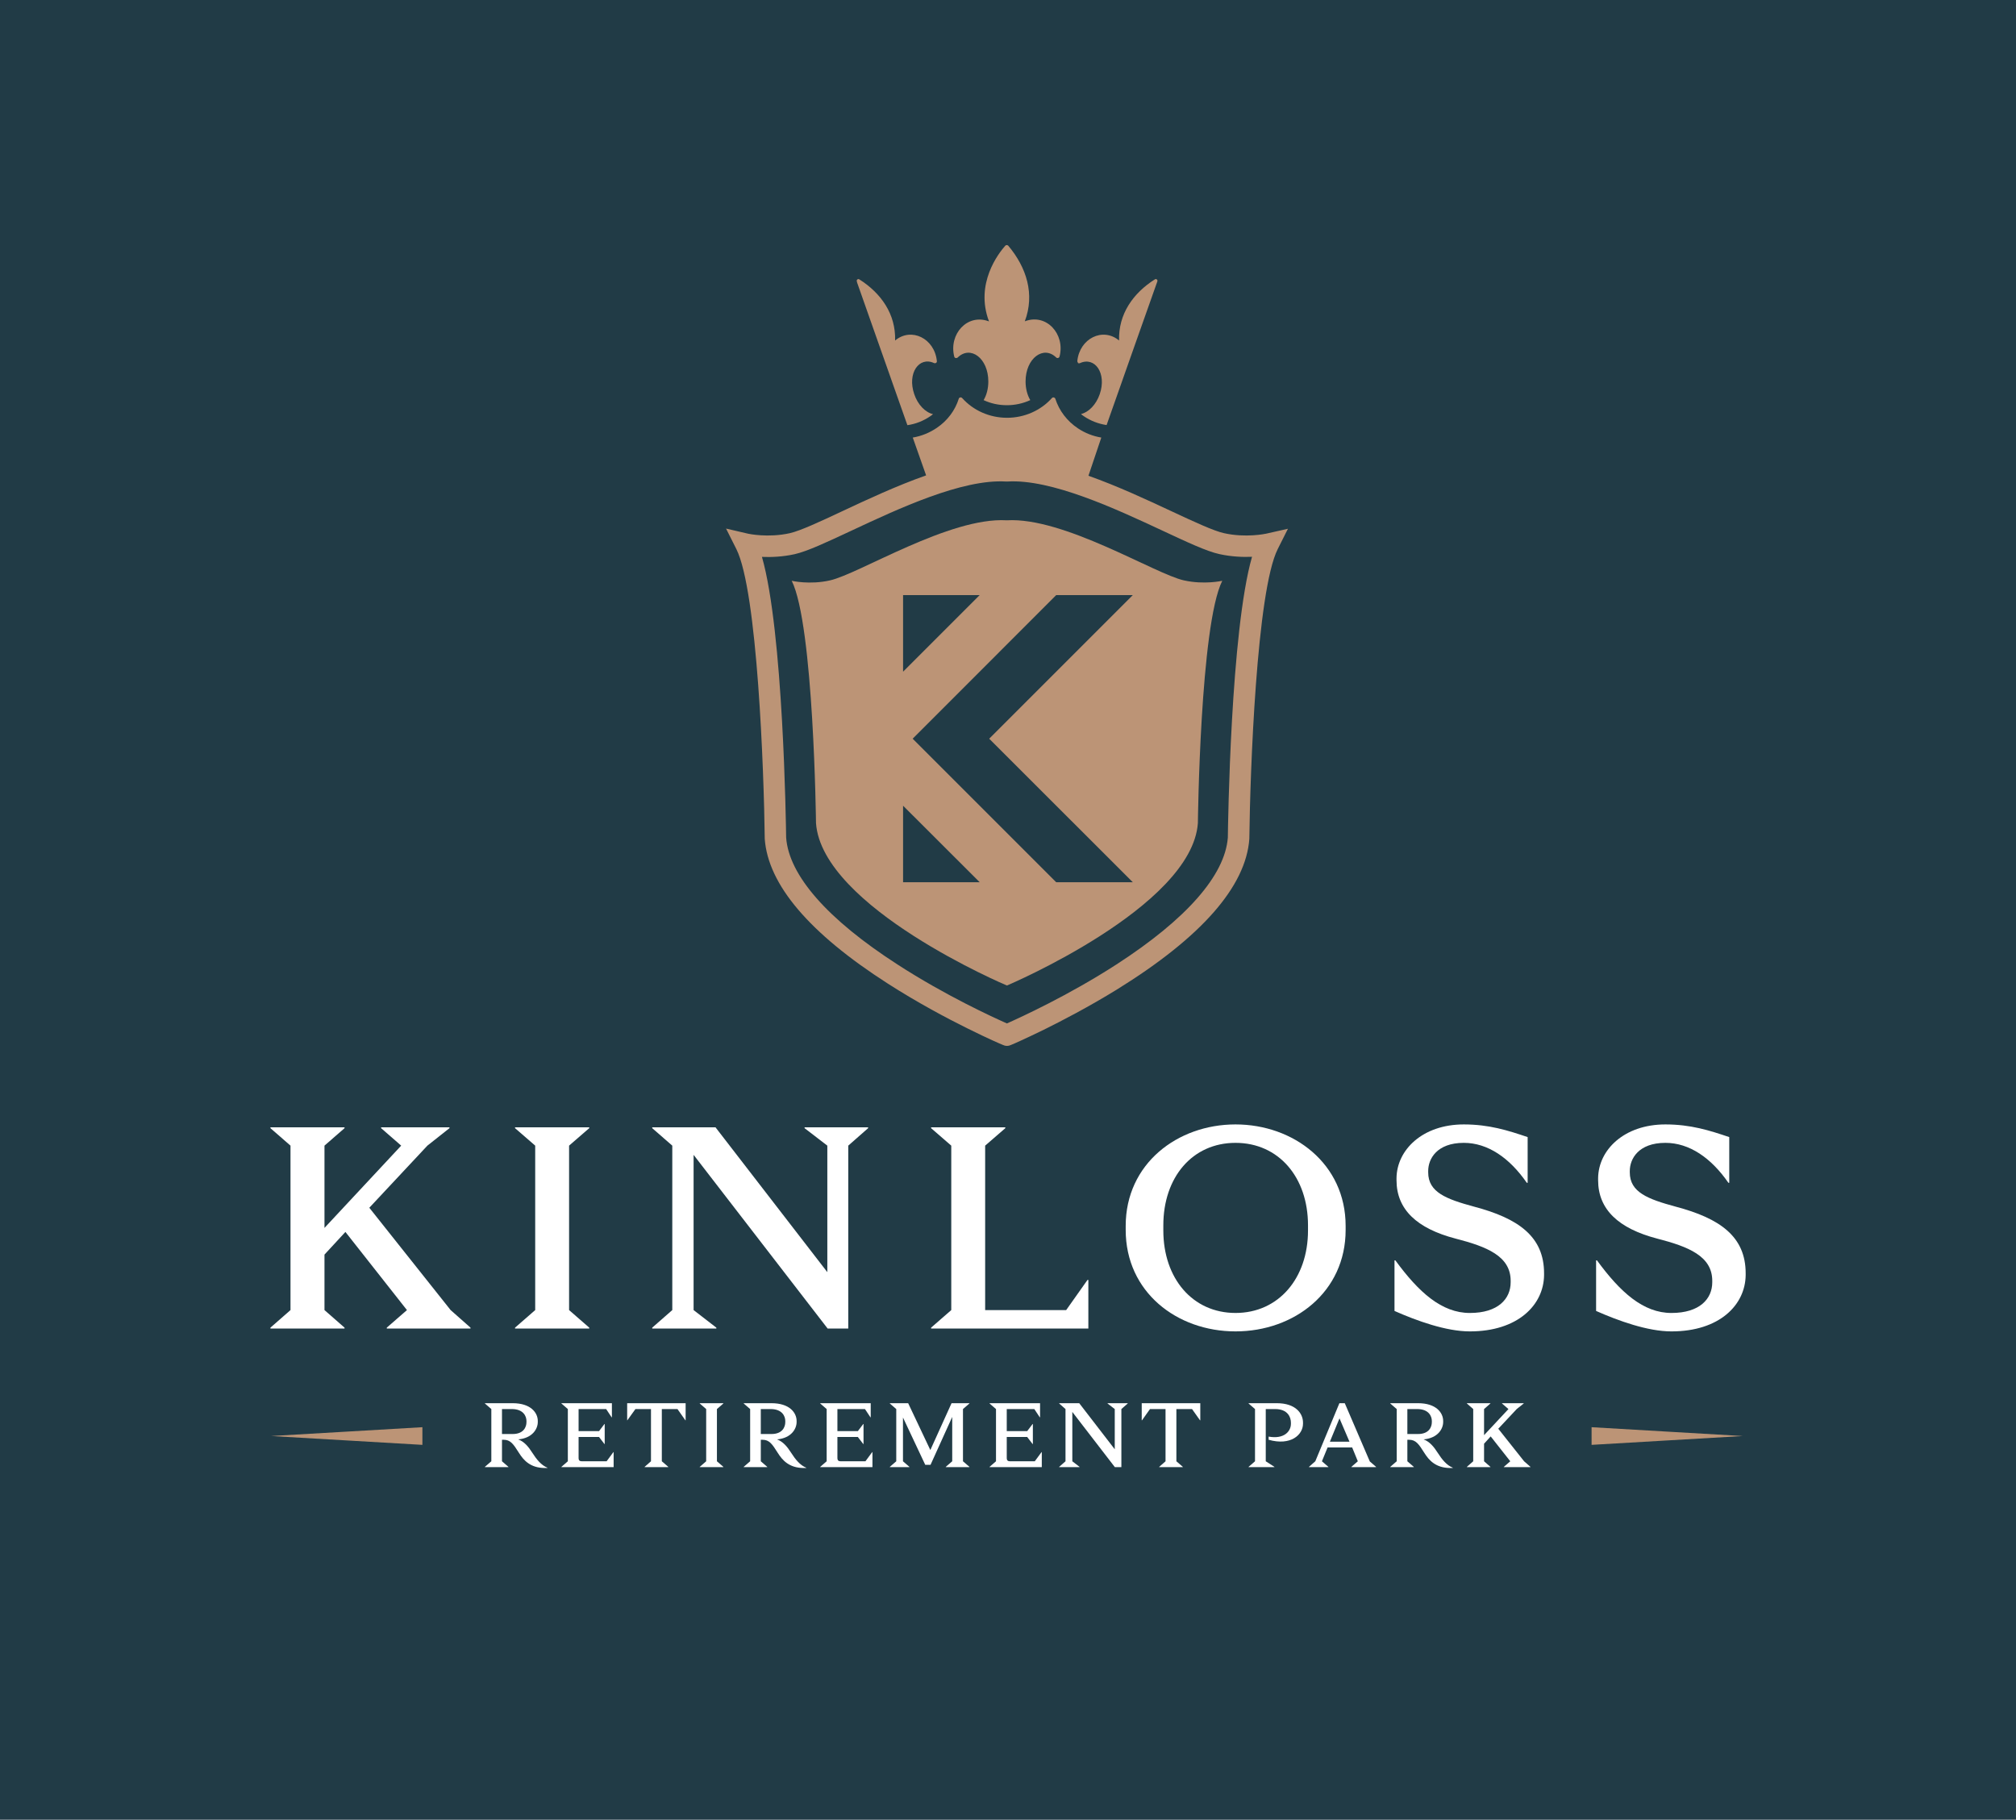
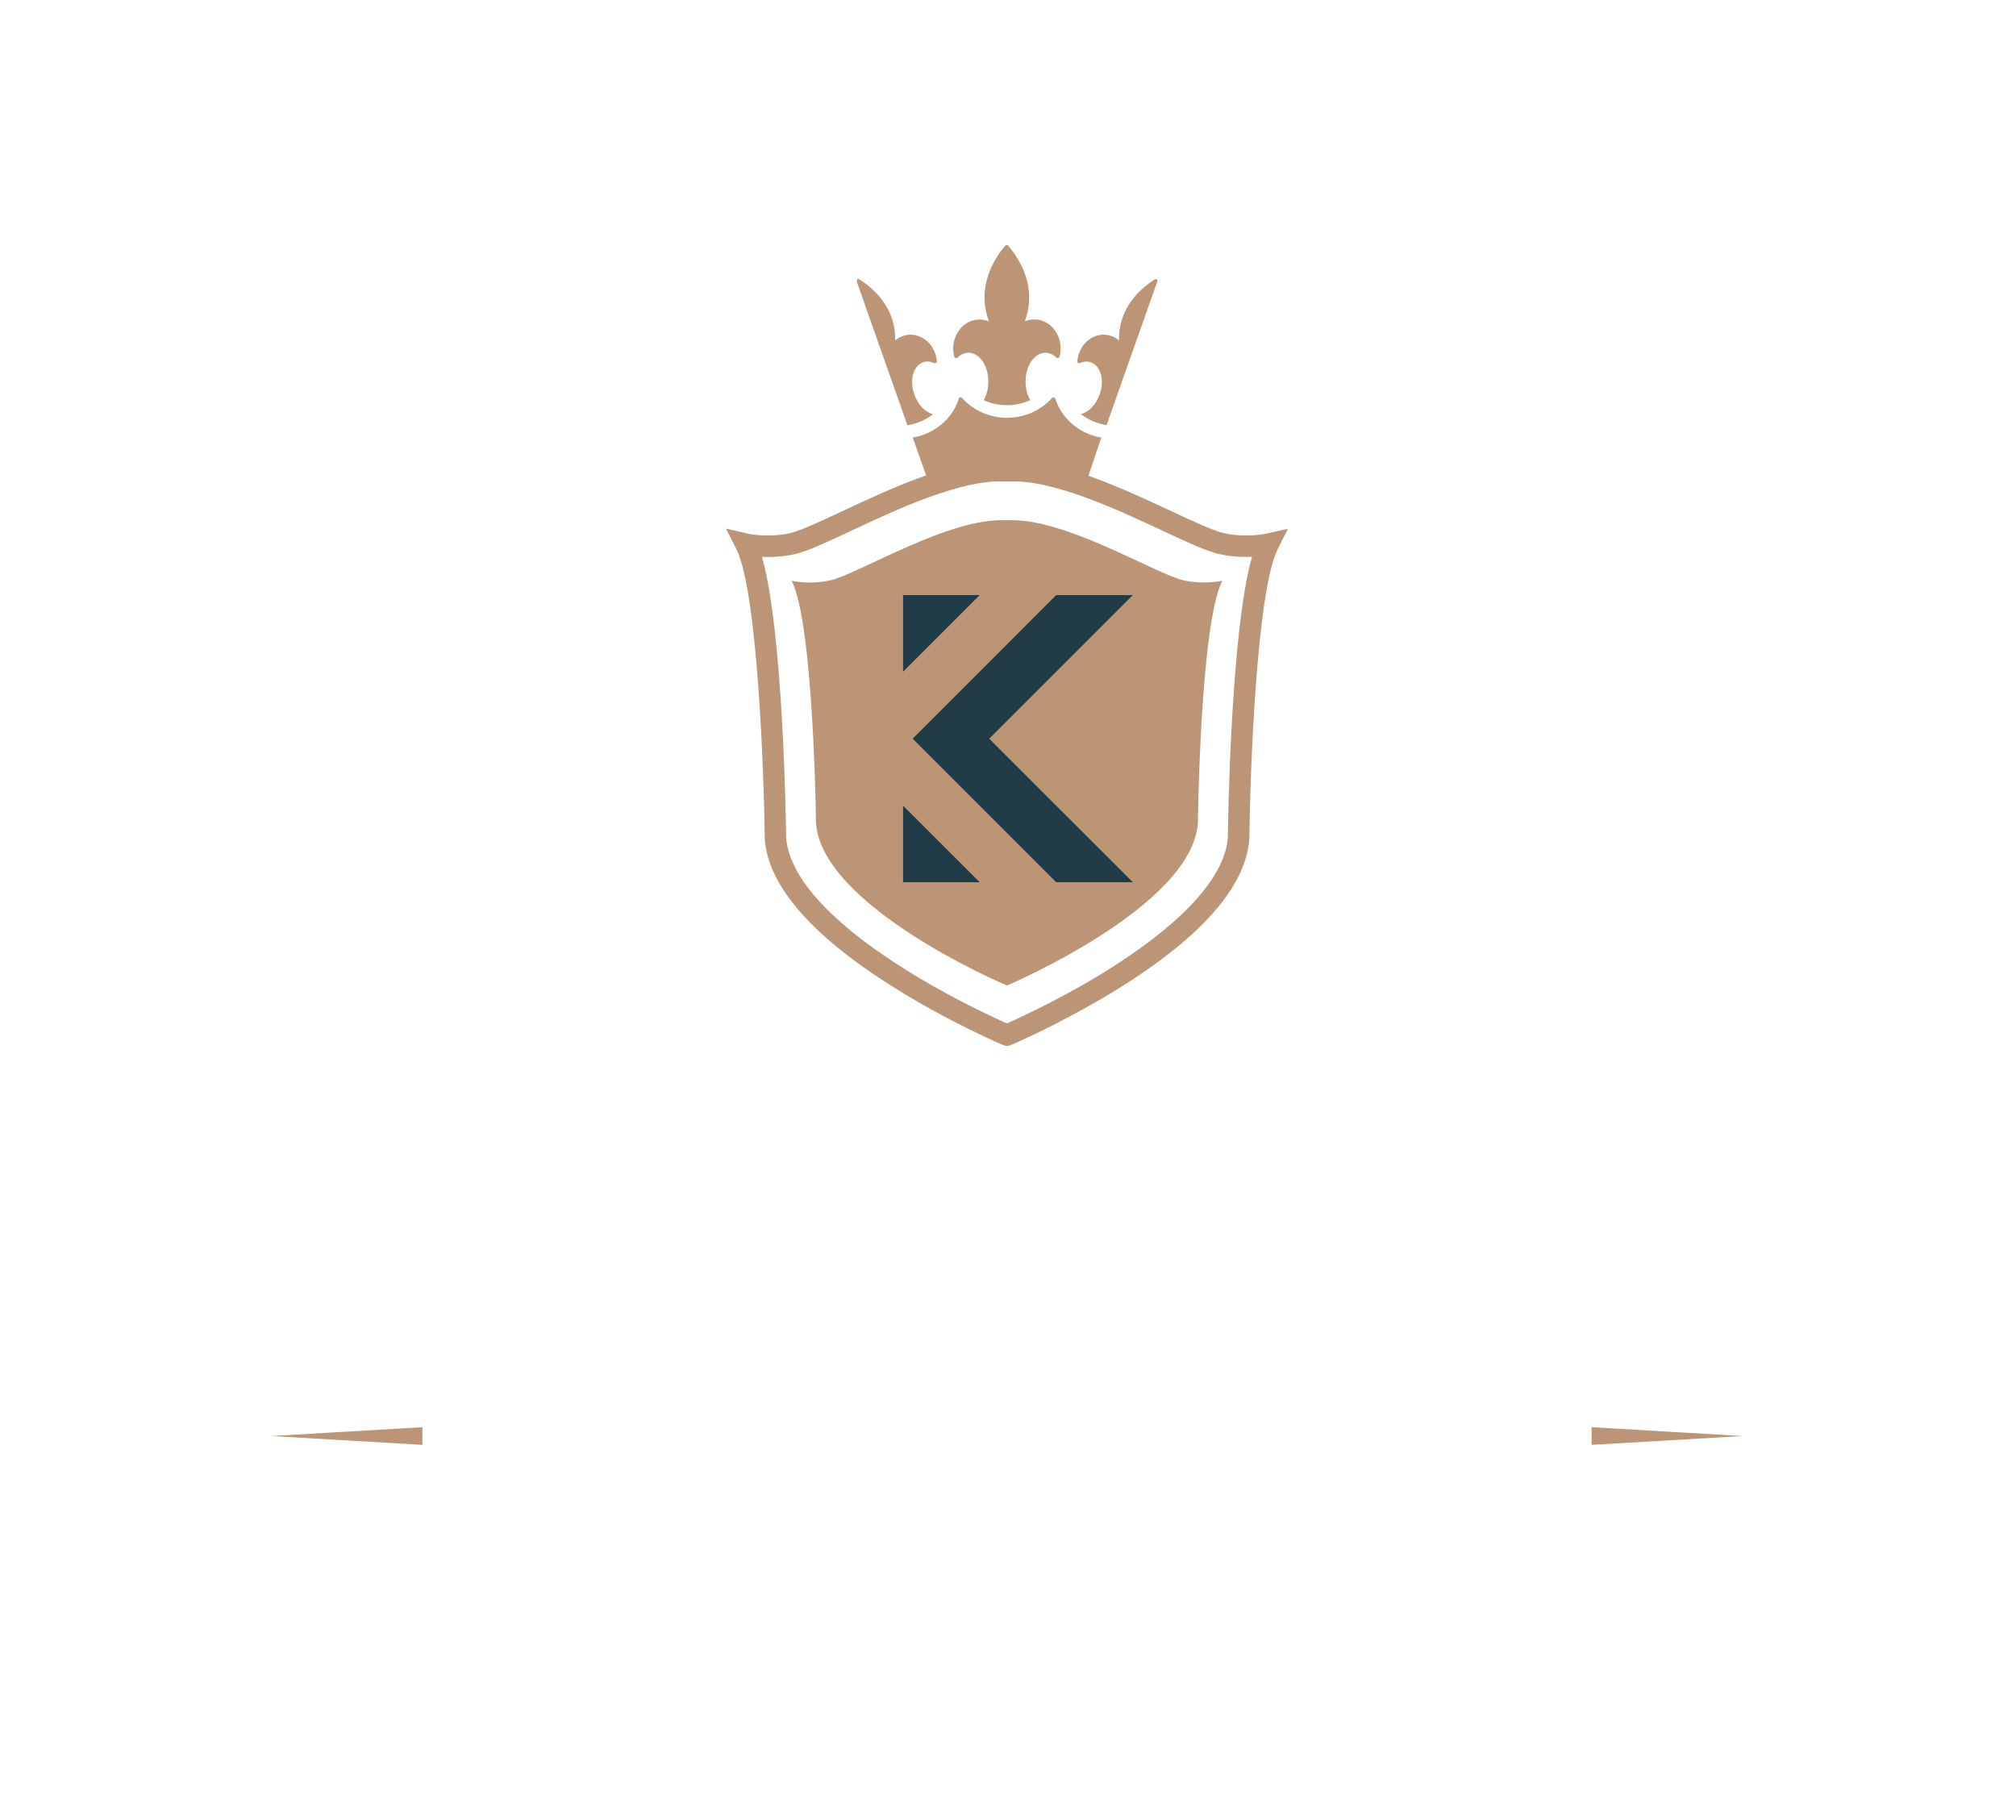
<svg xmlns="http://www.w3.org/2000/svg" viewBox="0 0 210 189.56">
  <defs>
    <style>
      .cls-1 {
        fill: #fff;
      }

      .cls-2, .cls-3 {
        fill: #bc9476;
      }

      .cls-4 {
        fill: #213b46;
      }

      .cls-3 {
        fill-rule: evenodd;
      }
    </style>
  </defs>
  <g id="Layer_1-2" data-name="Layer 1">
-     <rect class="cls-4" width="210" height="189.56" />
    <path class="cls-2" d="M123.33,60.46c-3.05-.68-12.5-6.62-18.46-6.26-5.96-.36-15.37,5.58-18.42,6.26-2.12,.48-3.98,.04-3.98,.04,2.3,4.59,2.53,25.24,2.53,25.24,.62,8.77,19.88,16.93,19.89,16.92,.01,0,19.27-8.16,19.89-16.92,0,0,.23-20.65,2.54-25.24,0,0-1.86,.43-3.98-.04" />
    <path class="cls-2" d="M131.84,55.6s-2.06,.45-4.34-.06c-1.09-.24-3.12-1.19-5.46-2.28-2.57-1.2-5.61-2.62-8.66-3.7l1.34-3.98c-.86-.14-1.68-.46-2.42-.95-1.15-.76-1.97-1.85-2.37-3.09-.02-.07-.08-.12-.15-.14-.07-.01-.15,0-.2,.06-1.15,1.29-2.85,2.06-4.68,2.06s-3.53-.77-4.68-2.06c-.05-.05-.12-.08-.2-.06-.07,.01-.13,.07-.15,.14-.38,1.21-1.17,2.27-2.27,3.02-.76,.52-1.62,.87-2.52,1.02l1.39,3.94c-3.07,1.08-6.15,2.52-8.73,3.73-2.34,1.1-4.37,2.04-5.46,2.29-2.28,.51-4.32,.06-4.33,.06l-2.32-.54,1.07,2.13c2.2,4.37,2.88,23.23,2.96,30.12v.06c.34,4.78,4.65,9.85,12.82,15.09,3.12,2,6.2,3.63,8.24,4.64,1.16,.58,2.11,1.02,2.7,1.29,.49,.22,.82,.37,1.05,.46h0c.15,.07,.27,.1,.4,.1,.02,0,.03,0,.05,0,.12,0,.23-.03,.37-.09h0c.22-.09,.53-.22,.98-.43,.53-.24,1.39-.64,2.45-1.16,1.85-.91,4.68-2.38,7.62-4.19,8.81-5.45,13.45-10.74,13.8-15.71v-.06c.08-6.9,.76-25.75,2.96-30.12l1.06-2.11-2.31,.52Zm-3.94,31.65c-.3,3.93-4.31,8.5-11.61,13.22-4.98,3.22-9.97,5.5-11.4,6.14-1.43-.63-6.41-2.91-11.4-6.14-7.3-4.71-11.31-9.28-11.6-13.22-.02-1.32-.29-21.47-2.52-29.24,.93,.04,2.13,0,3.4-.28,1.33-.3,3.35-1.25,5.92-2.45,4.87-2.28,11.53-5.4,16.11-5.12h.07s.07,0,.07,0c4.58-.28,11.27,2.84,16.16,5.12,2.57,1.2,4.59,2.15,5.92,2.44,1.27,.28,2.47,.32,3.4,.28-2.23,7.77-2.5,27.92-2.52,29.24" />
    <path class="cls-2" d="M89.27,29.4h0s2.29,6.5,2.29,6.5l1.15,3.26,.33,.94c.04,.1,.07,.21,.11,.31h0l1.37,3.88c.85-.12,1.66-.44,2.38-.93,.1-.07,.2-.14,.29-.22-.8-.18-1.59-.98-1.96-2.09t0,0c-.74-2.17,.5-3.95,2.07-3.23,.07,.03,.15,.02,.21-.02,.06-.04,.09-.12,.08-.19-.24-2.37-2.67-3.55-4.35-2.14,.08-2.76-1.47-4.94-3.73-6.37-.06-.04-.14-.04-.2,.01-.06,.05-.08,.12-.06,.2l.03,.09Z" />
    <path class="cls-2" d="M112.28,37.81c.06,.04,.14,.05,.21,.02,1.56-.72,2.81,1.05,2.07,3.22t0,0c-.38,1.11-1.17,1.9-1.96,2.08,.09,.08,.19,.15,.29,.22,.71,.49,1.53,.8,2.38,.93l1.37-3.88,.11-.31,.33-.94,1.15-3.26,2.3-6.5h0s.02-.06,.03-.09c.02-.07,0-.15-.06-.19-.06-.05-.14-.05-.2-.01-2.26,1.43-3.81,3.61-3.73,6.37-1.69-1.41-4.11-.22-4.35,2.14,0,.07,.03,.15,.09,.19" />
    <path class="cls-2" d="M99.56,37.29c.07,.02,.15,0,.2-.05,1.32-1.29,3.19,.06,3.19,2.5t0,0c0,.74-.18,1.42-.49,1.94,.74,.35,1.57,.53,2.43,.53s1.69-.19,2.43-.53c-.31-.52-.49-1.2-.49-1.94t0,0c0-2.44,1.88-3.79,3.19-2.5,.05,.05,.13,.07,.2,.05,.07-.02,.13-.08,.15-.15,.6-2.34-1.37-4.53-3.62-3.67,1.06-2.82,.19-5.6-1.72-7.87-.04-.05-.1-.07-.16-.07-.06,0-.12,.02-.16,.07-.67,.76-3.18,3.93-1.69,7.88-2.26-.86-4.21,1.33-3.62,3.67,.02,.07,.07,.13,.15,.15" />
    <polygon class="cls-4" points="94.07 91.9 102.05 91.9 94.07 83.93 94.07 91.9" />
    <polygon class="cls-4" points="94.07 61.99 94.07 69.97 102.05 61.99 94.07 61.99" />
    <polygon class="cls-4" points="118 61.99 110.02 61.99 99.06 72.96 95.07 76.95 110.02 91.9 118 91.9 103.04 76.95 118 61.99" />
    <polygon class="cls-3" points="28.25 149.59 36.13 149.13 44 148.67 44 149.59 44 150.51 36.13 150.05 28.25 149.59" />
    <polygon class="cls-1" points="44.52 119.34 38.47 125.81 46.94 136.47 49.01 138.3 49.01 138.39 40.29 138.39 40.29 138.3 42.39 136.47 35.98 128.33 33.8 130.69 33.8 136.47 35.89 138.3 35.89 138.39 28.17 138.39 28.17 138.3 30.26 136.47 30.26 119.34 28.17 117.52 28.17 117.43 35.89 117.43 35.89 117.52 33.8 119.34 33.8 127.91 41.79 119.34 39.7 117.52 39.7 117.43 46.82 117.43 46.82 117.52 44.52 119.34" />
    <polygon class="cls-1" points="59.28 119.34 59.28 136.47 61.38 138.3 61.38 138.39 53.65 138.39 53.65 138.3 55.75 136.47 55.75 119.34 53.65 117.52 53.65 117.43 61.38 117.43 61.38 117.52 59.28 119.34" />
    <polygon class="cls-1" points="88.36 119.34 88.36 138.39 86.21 138.39 72.25 120.3 72.25 136.47 74.62 138.3 74.62 138.39 67.94 138.39 67.94 138.3 70.03 136.47 70.03 119.34 67.94 117.52 67.94 117.43 74.53 117.43 86.18 132.52 86.18 119.34 83.81 117.52 83.81 117.43 90.43 117.43 90.43 117.52 88.36 119.34" />
    <polygon class="cls-1" points="102.62 119.34 102.62 136.47 111.06 136.47 113.28 133.33 113.37 133.33 113.37 138.39 96.99 138.39 96.99 138.3 99.09 136.47 99.09 119.34 96.99 117.52 96.99 117.43 104.72 117.43 104.72 117.52 102.62 119.34" />
    <path class="cls-1" d="M140.17,127.7v.42c0,6.47-5.36,10.57-11.47,10.57s-11.44-4.1-11.44-10.57v-.42c0-6.47,5.39-10.57,11.44-10.57s11.47,4.1,11.47,10.57m-18.99-.06v.54c0,4.97,3.03,8.59,7.52,8.59s7.55-3.62,7.55-8.59v-.54c0-5-3.05-8.59-7.55-8.59s-7.52,3.59-7.52,8.59" />
    <path class="cls-1" d="M159.13,118.45v4.76h-.09c-1.8-2.6-4.07-4.16-6.56-4.16-2.82,0-3.71,1.68-3.71,2.93v.15c0,2.07,1.89,2.78,4.76,3.56,4.67,1.23,7.31,3.14,7.31,6.95v.18c-.03,3.11-2.72,5.87-7.73,5.87-2.49,0-5.54-1.11-7.85-2.13v-5.27h.09c2.43,3.32,4.82,5.48,7.76,5.48s4.25-1.47,4.25-3.2v-.15c0-2.57-2.48-3.56-5.75-4.4-4.01-1.05-6.14-3.03-6.14-6.08v-.21c.03-2.94,2.7-5.6,7.01-5.6,2.64,0,4.61,.63,6.65,1.32" />
    <path class="cls-1" d="M180.13,118.45v4.76h-.09c-1.8-2.6-4.07-4.16-6.56-4.16-2.82,0-3.71,1.68-3.71,2.93v.15c0,2.07,1.89,2.78,4.76,3.56,4.67,1.23,7.31,3.14,7.31,6.95v.18c-.03,3.11-2.72,5.87-7.73,5.87-2.49,0-5.54-1.11-7.85-2.13v-5.27h.09c2.43,3.32,4.82,5.48,7.76,5.48s4.25-1.47,4.25-3.2v-.15c0-2.57-2.48-3.56-5.75-4.4-4.01-1.05-6.14-3.03-6.14-6.08v-.21c.03-2.94,2.7-5.6,7.01-5.6,2.64,0,4.61,.63,6.65,1.32" />
    <path class="cls-1" d="M53.4,146.17c1.9,0,2.62,1,2.62,1.85v.11c0,.72-.56,1.68-2.04,1.81,.62,.23,1.06,.75,1.46,1.38,.46,.72,.94,1.31,1.58,1.57v.03h-.31c-1.46-.02-2.16-.79-2.65-1.57-.59-.94-.89-1.37-1.6-1.37h-.17v2.24l.67,.58v.03h-2.45v-.03l.67-.58v-5.44l-.67-.58v-.03h2.91Zm-1.11,3.21h1.12c1.13,0,1.43-.73,1.43-1.23v-.13c0-.46-.29-1.24-1.53-1.24h-1.02v2.6Z" />
-     <path class="cls-1" d="M63.71,147.64l-.57-.86h-2.87v2.3h2.13l.56-.74h.03v2.08h-.03l-.56-.73h-2.13v2.21c0,.21,.11,.32,.32,.32h2.6l.7-.95h.03v1.56h-5.44v-.03l.67-.58v-5.44l-.67-.58v-.03h5.26v1.47h-.03Z" />
    <polygon class="cls-1" points="71.39 147.95 70.57 146.78 68.94 146.78 68.94 152.22 69.61 152.8 69.61 152.83 67.15 152.83 67.15 152.8 67.81 152.22 67.81 146.78 66.19 146.78 65.35 147.95 65.33 147.95 65.33 146.17 71.42 146.17 71.42 147.95 71.39 147.95" />
    <polygon class="cls-1" points="74.68 146.78 74.68 152.22 75.35 152.8 75.35 152.83 72.89 152.83 72.89 152.8 73.56 152.22 73.56 146.78 72.89 146.2 72.89 146.17 75.35 146.17 75.35 146.2 74.68 146.78" />
    <path class="cls-1" d="M80.36,146.17c1.9,0,2.62,1,2.62,1.85v.11c0,.72-.56,1.68-2.04,1.81,.62,.23,1.06,.75,1.46,1.38,.46,.72,.94,1.31,1.58,1.57v.03h-.31c-1.46-.02-2.16-.79-2.65-1.57-.59-.94-.89-1.37-1.6-1.37h-.17v2.24l.67,.58v.03h-2.45v-.03l.67-.58v-5.44l-.67-.58v-.03h2.91Zm-1.11,3.21h1.12c1.13,0,1.43-.73,1.43-1.23v-.13c0-.46-.29-1.24-1.53-1.24h-1.02v2.6Z" />
-     <path class="cls-1" d="M90.67,147.64l-.57-.86h-2.87v2.3h2.13l.56-.74h.03v2.08h-.03l-.56-.73h-2.13v2.21c0,.21,.11,.32,.32,.32h2.6l.7-.95h.03v1.56h-5.44v-.03l.67-.58v-5.44l-.67-.58v-.03h5.26v1.47h-.03Z" />
-     <polygon class="cls-1" points="100.31 146.78 100.31 152.22 100.98 152.8 100.98 152.83 98.52 152.83 98.52 152.8 99.19 152.22 99.19 147.6 96.93 152.59 96.38 152.59 94.06 147.66 94.06 152.22 94.73 152.8 94.73 152.83 92.69 152.83 92.69 152.8 93.36 152.22 93.36 146.78 92.69 146.2 92.69 146.17 94.6 146.17 96.91 151.05 99.12 146.17 100.98 146.17 100.98 146.2 100.31 146.78" />
    <path class="cls-1" d="M108.31,147.64l-.57-.86h-2.87v2.3h2.13l.56-.74h.03v2.08h-.03l-.56-.73h-2.13v2.21c0,.21,.11,.32,.32,.32h2.6l.7-.95h.03v1.56h-5.44v-.03l.67-.58v-5.44l-.67-.58v-.03h5.26v1.47h-.03Z" />
    <polygon class="cls-1" points="116.81 146.78 116.81 152.83 116.13 152.83 111.7 147.08 111.7 152.22 112.45 152.8 112.45 152.83 110.33 152.83 110.33 152.8 110.99 152.22 110.99 146.78 110.33 146.2 110.33 146.17 112.42 146.17 116.12 150.97 116.12 146.78 115.37 146.2 115.37 146.17 117.47 146.17 117.47 146.2 116.81 146.78" />
    <polygon class="cls-1" points="125 147.95 124.17 146.78 122.54 146.78 122.54 152.22 123.21 152.8 123.21 152.83 120.75 152.83 120.75 152.8 121.41 152.22 121.41 146.78 119.79 146.78 118.96 147.95 118.93 147.95 118.93 146.17 125.03 146.17 125.03 147.95 125 147.95" />
    <path class="cls-1" d="M133,146.17c1.98,0,2.73,1.08,2.73,2.02v.11c0,1.17-1.28,2.33-3.58,1.68v-.33c1.6,.29,2.32-.54,2.32-1.33v-.13c0-.54-.31-1.41-1.65-1.41h-.97v5.44l.9,.58v.03h-2.69v-.03l.67-.58v-5.44l-.67-.58v-.03h2.93Z" />
    <path class="cls-1" d="M142.67,152.22l.67,.58v.03h-2.57v-.03l.67-.58-.59-1.44h-2.56l-.59,1.44,.67,.58v.03h-2.02v-.03l.66-.58,2.51-6.05h.56l2.6,6.05Zm-2.1-2.04l-1.04-2.43-1,2.43h2.04Z" />
    <path class="cls-1" d="M147.71,146.17c1.9,0,2.62,1,2.62,1.85v.11c0,.72-.56,1.68-2.04,1.81,.62,.23,1.06,.75,1.46,1.38,.46,.72,.94,1.31,1.58,1.57v.03h-.31c-1.46-.02-2.16-.79-2.65-1.57-.59-.94-.89-1.37-1.6-1.37h-.17v2.24l.67,.58v.03h-2.45v-.03l.67-.58v-5.44l-.67-.58v-.03h2.91Zm-1.11,3.21h1.12c1.13,0,1.43-.73,1.43-1.23v-.13c0-.46-.29-1.24-1.53-1.24h-1.02v2.6Z" />
    <polygon class="cls-1" points="157.99 146.78 156.07 148.83 158.76 152.22 159.42 152.8 159.42 152.83 156.65 152.83 156.65 152.8 157.32 152.22 155.28 149.63 154.59 150.39 154.59 152.22 155.25 152.8 155.25 152.83 152.8 152.83 152.8 152.8 153.46 152.22 153.46 146.78 152.8 146.2 152.8 146.17 155.25 146.17 155.25 146.2 154.59 146.78 154.59 149.5 157.13 146.78 156.46 146.2 156.46 146.17 158.72 146.17 158.72 146.2 157.99 146.78" />
    <polygon class="cls-3" points="181.54 149.59 173.66 149.13 165.79 148.67 165.79 149.59 165.79 150.51 173.66 150.05 181.54 149.59" />
  </g>
</svg>